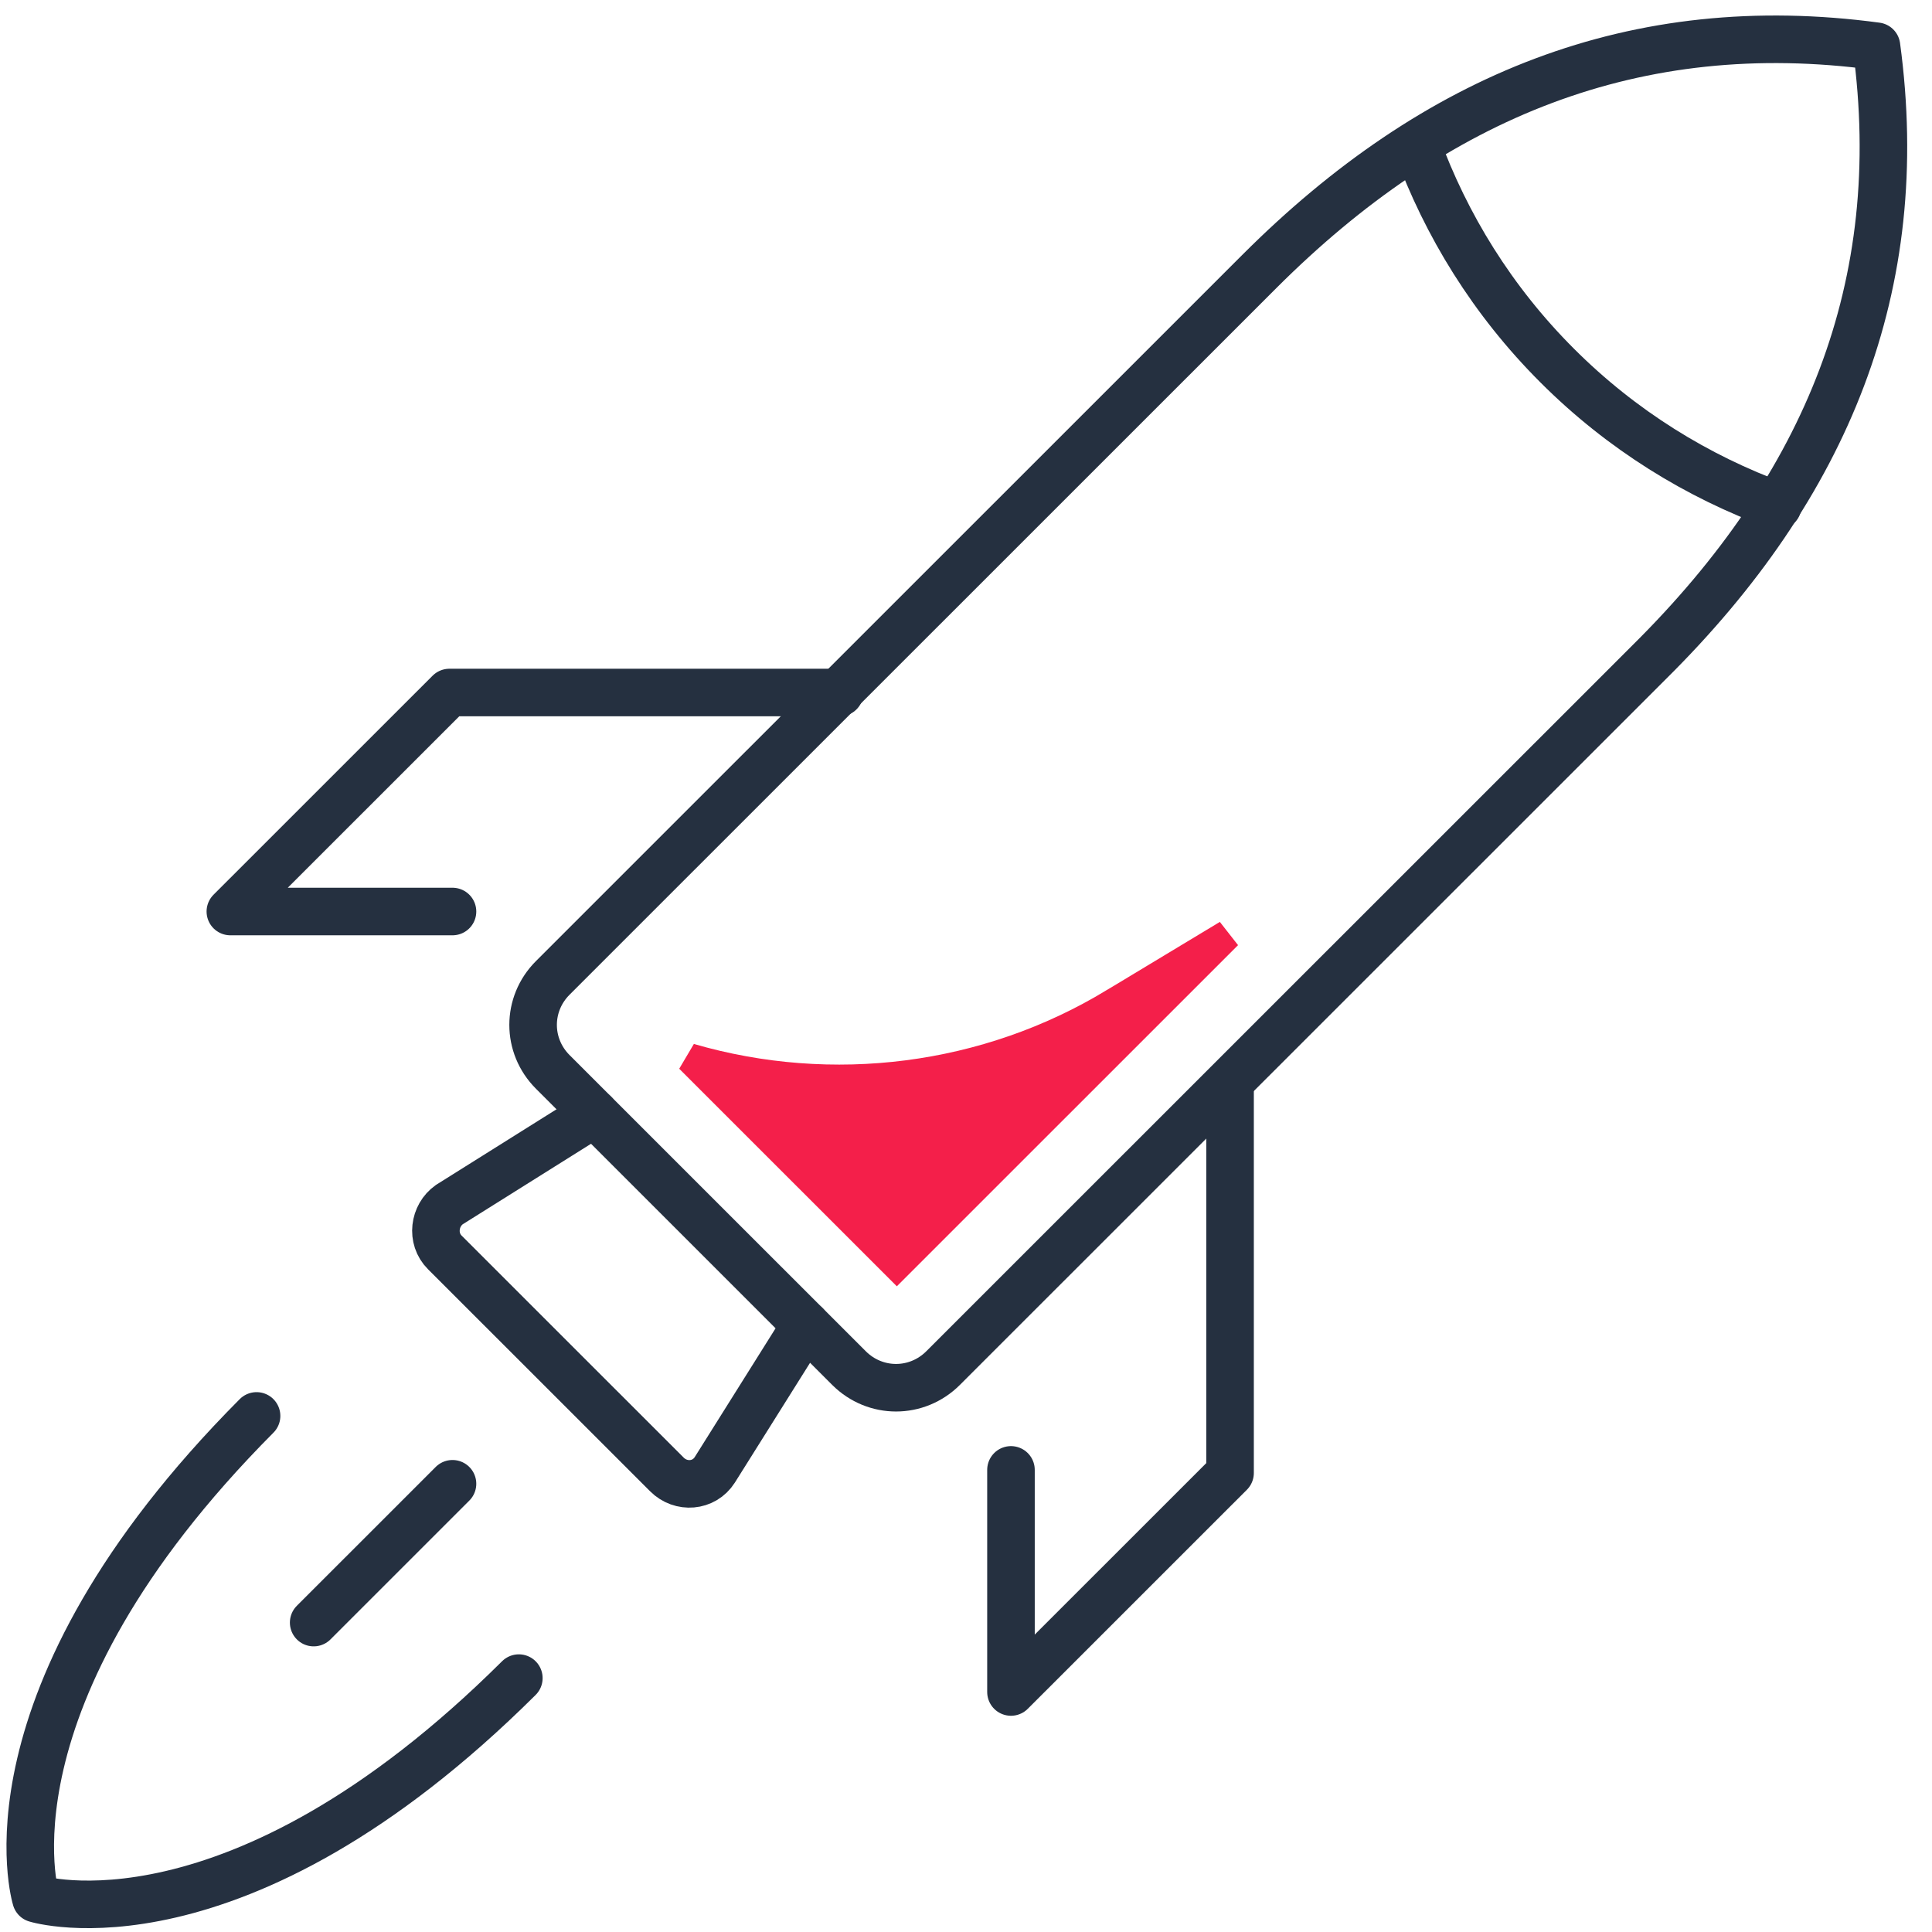
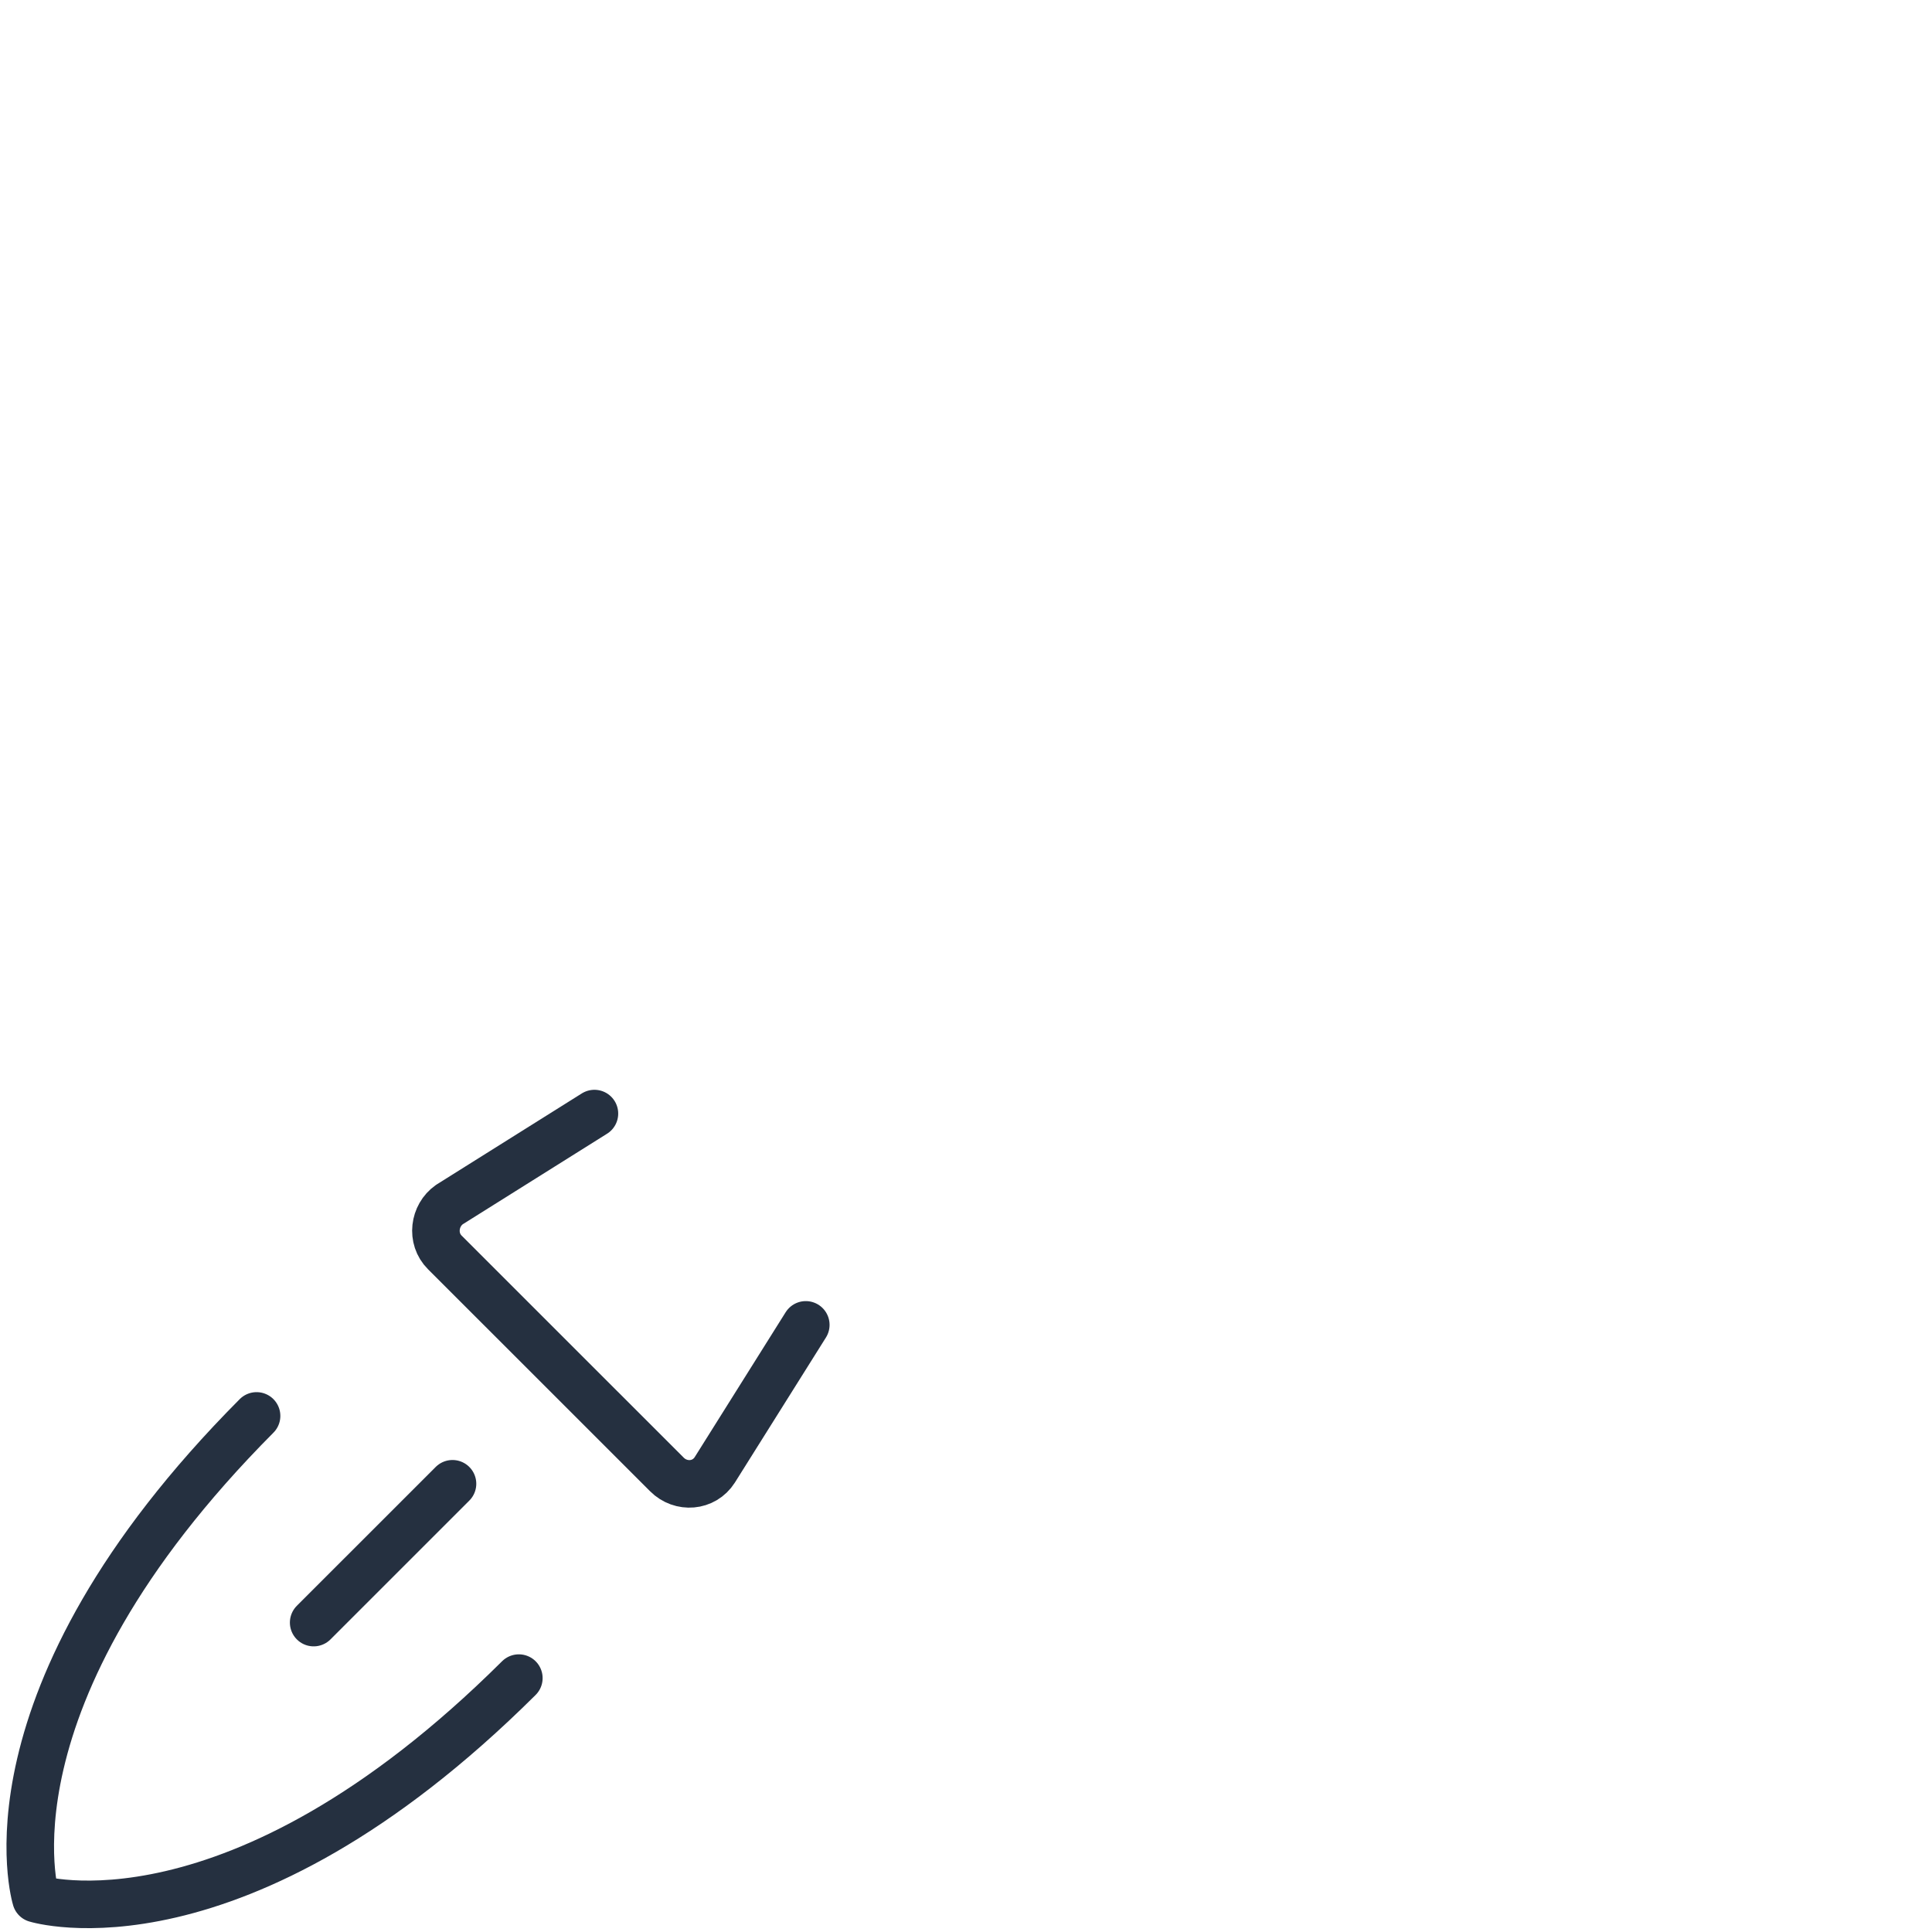
<svg xmlns="http://www.w3.org/2000/svg" width="65" height="65" viewBox="0 0 65 65" fill="none">
-   <path d="M63.132 1.556C55.035 0.466 48.287 3.217 42.37 9.132L18.598 32.899C17.715 33.781 17.715 35.182 18.598 36.064L28.563 46.027C29.446 46.909 30.847 46.909 31.73 46.027L55.502 22.261C61.471 16.345 64.222 9.599 63.132 1.556Z" stroke="#253040" stroke-width="1.6" stroke-miterlimit="10" stroke-linecap="round" stroke-linejoin="round" />
  <path d="M27.11 44.574L24.048 49.452C23.684 50.023 22.906 50.075 22.439 49.608L14.964 42.135C14.497 41.668 14.601 40.89 15.12 40.526L19.999 37.465" stroke="#253040" stroke-width="1.6" stroke-miterlimit="10" stroke-linecap="round" stroke-linejoin="round" />
-   <path d="M41.384 36.428V49.556L34.013 56.925V49.453" stroke="#253040" stroke-width="1.6" stroke-miterlimit="10" stroke-linecap="round" stroke-linejoin="round" />
-   <path d="M28.252 23.299H15.12L7.75 30.667H15.224" stroke="#253040" stroke-width="1.6" stroke-miterlimit="10" stroke-linecap="round" stroke-linejoin="round" />
-   <path d="M59.81 17.02C57.111 16.034 54.568 14.477 52.388 12.297C50.208 10.118 48.651 7.575 47.665 4.877" stroke="#253040" stroke-width="1.6" stroke-miterlimit="10" stroke-linecap="round" stroke-linejoin="round" />
  <path d="M8.632 47.637C-0.867 57.185 1.21 63.879 1.21 63.879C1.21 63.879 7.905 65.954 17.456 56.458" stroke="#253040" stroke-width="1.6" stroke-miterlimit="10" stroke-linecap="round" stroke-linejoin="round" />
  <path d="M15.224 49.92L10.553 54.59" stroke="#253040" stroke-width="1.6" stroke-miterlimit="10" stroke-linecap="round" stroke-linejoin="round" />
-   <path d="M41.299 31.445L30.173 42.569L23.205 35.603C27.991 36.994 33.203 36.343 37.49 33.741C37.49 33.741 37.491 33.741 37.491 33.741L41.299 31.445Z" fill="#F41F4A" stroke="#F41F4A" />
</svg>